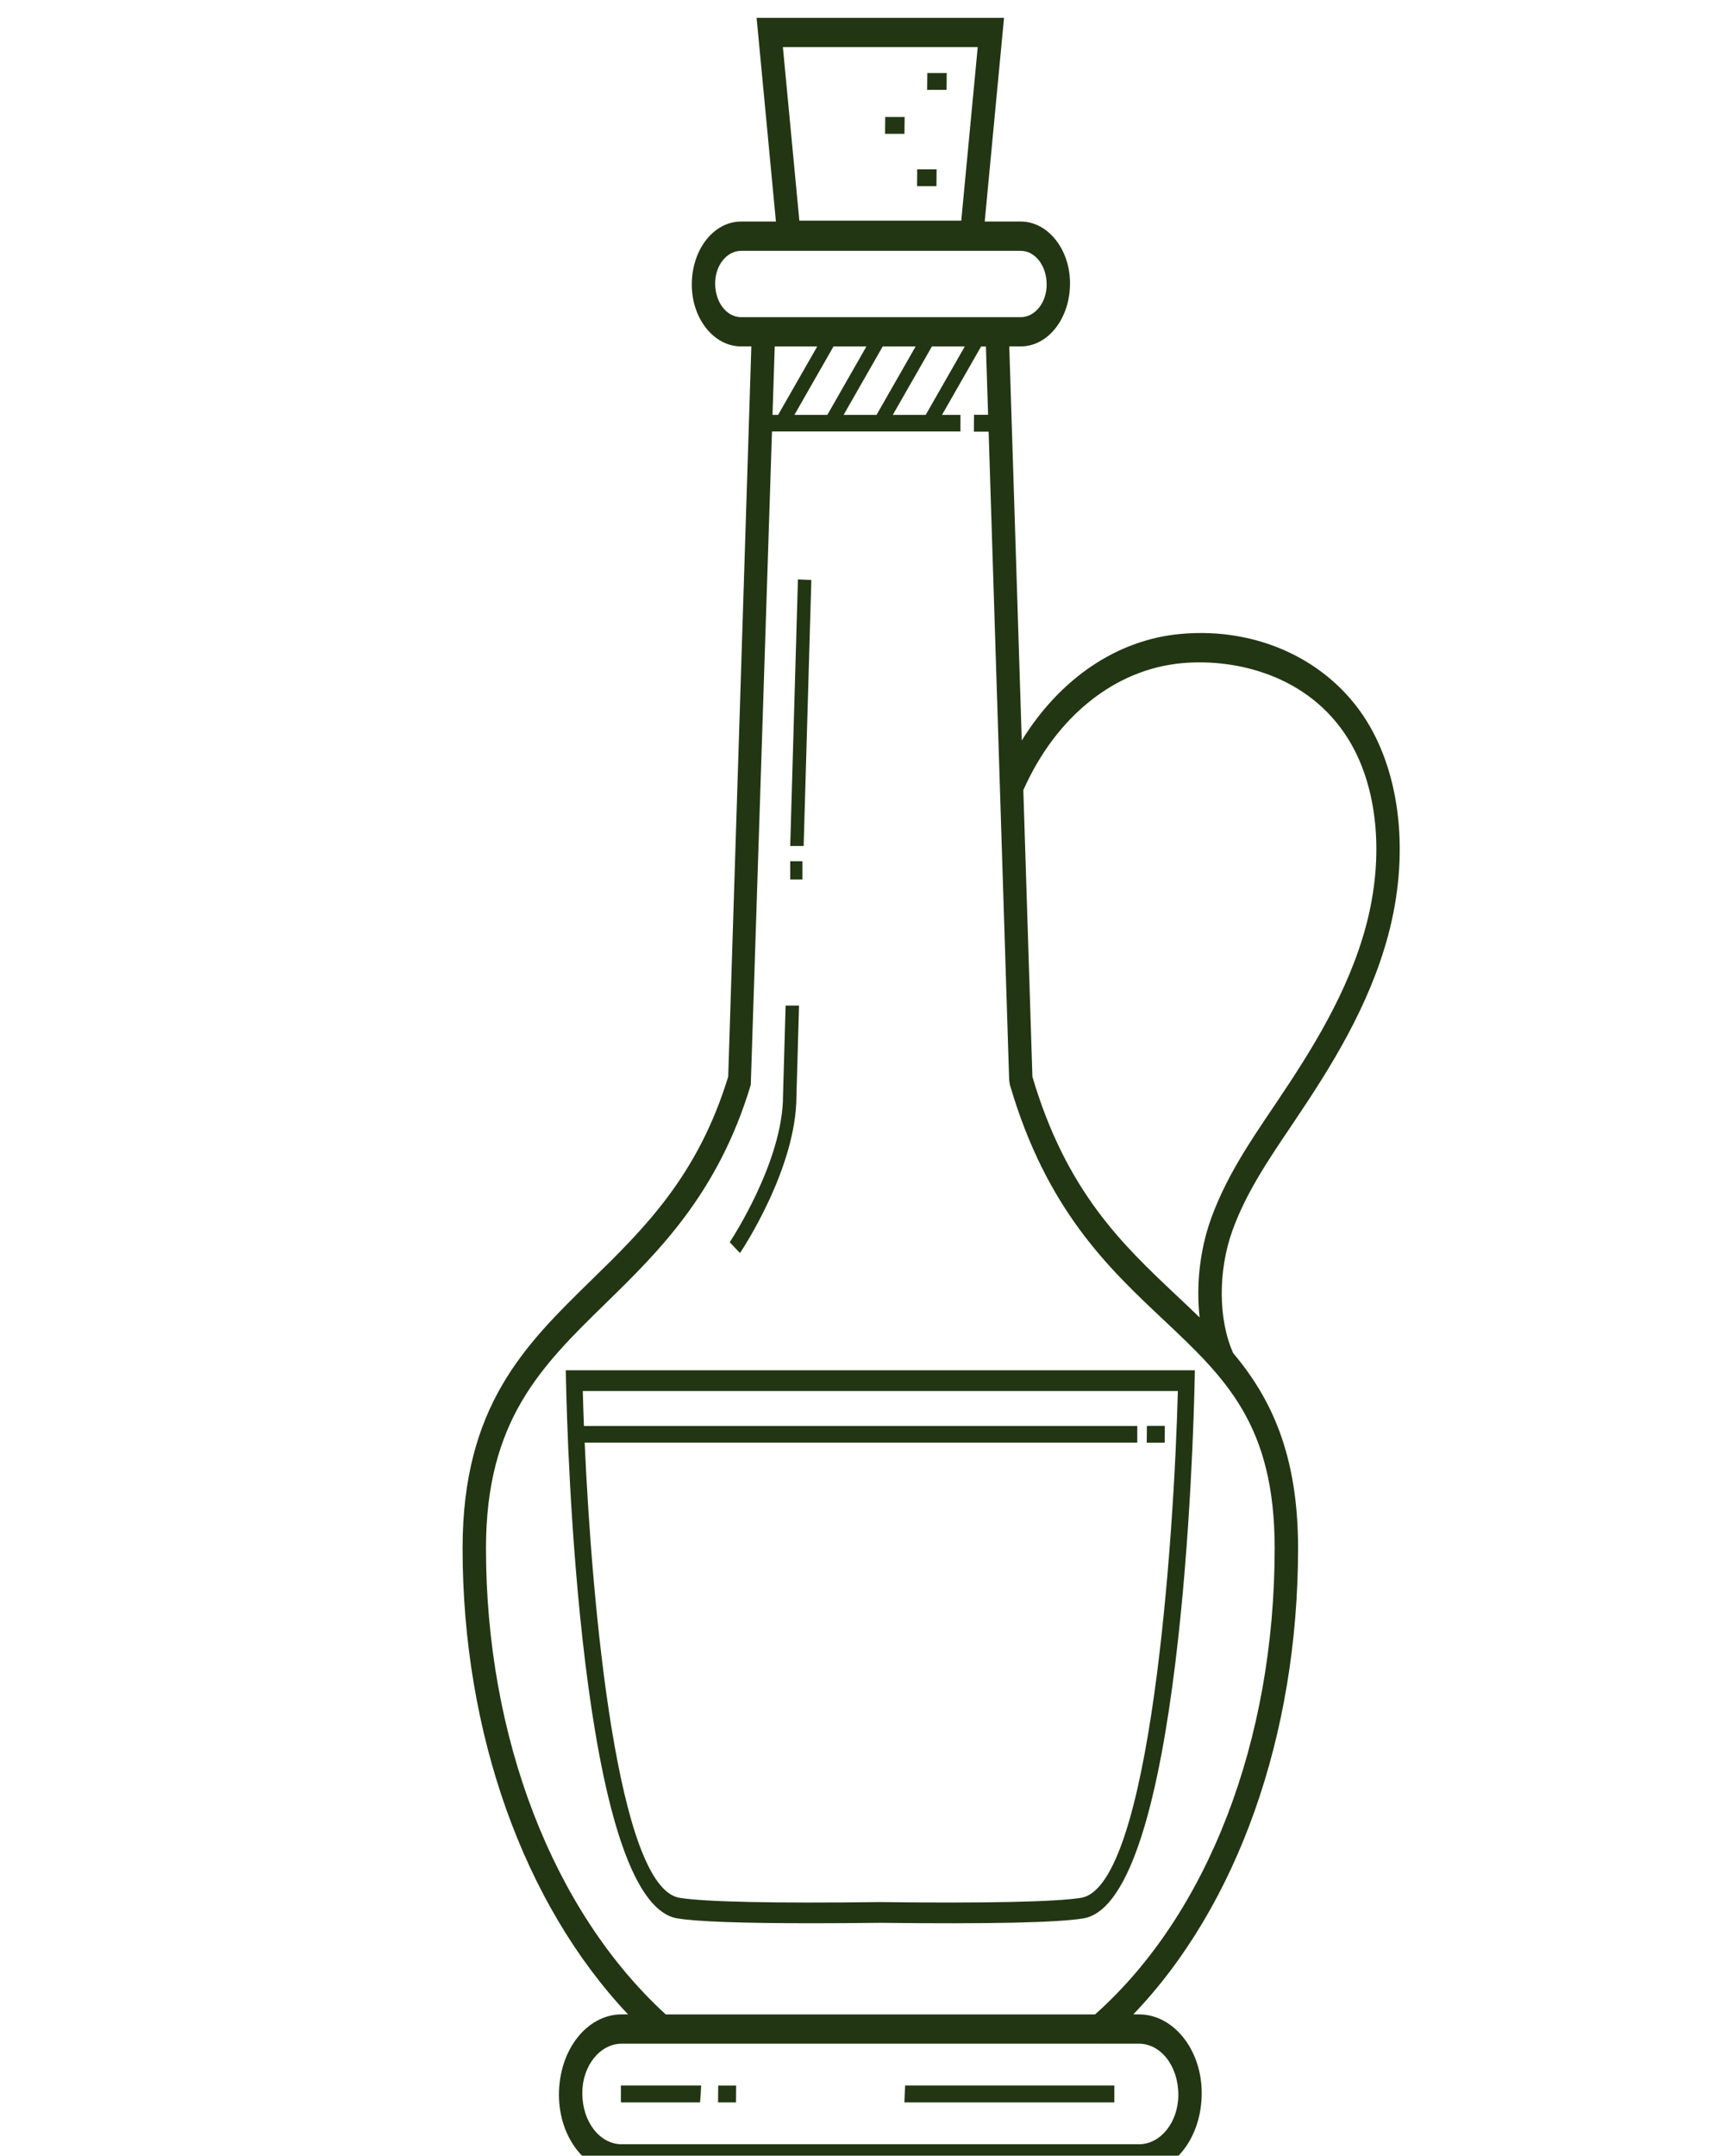
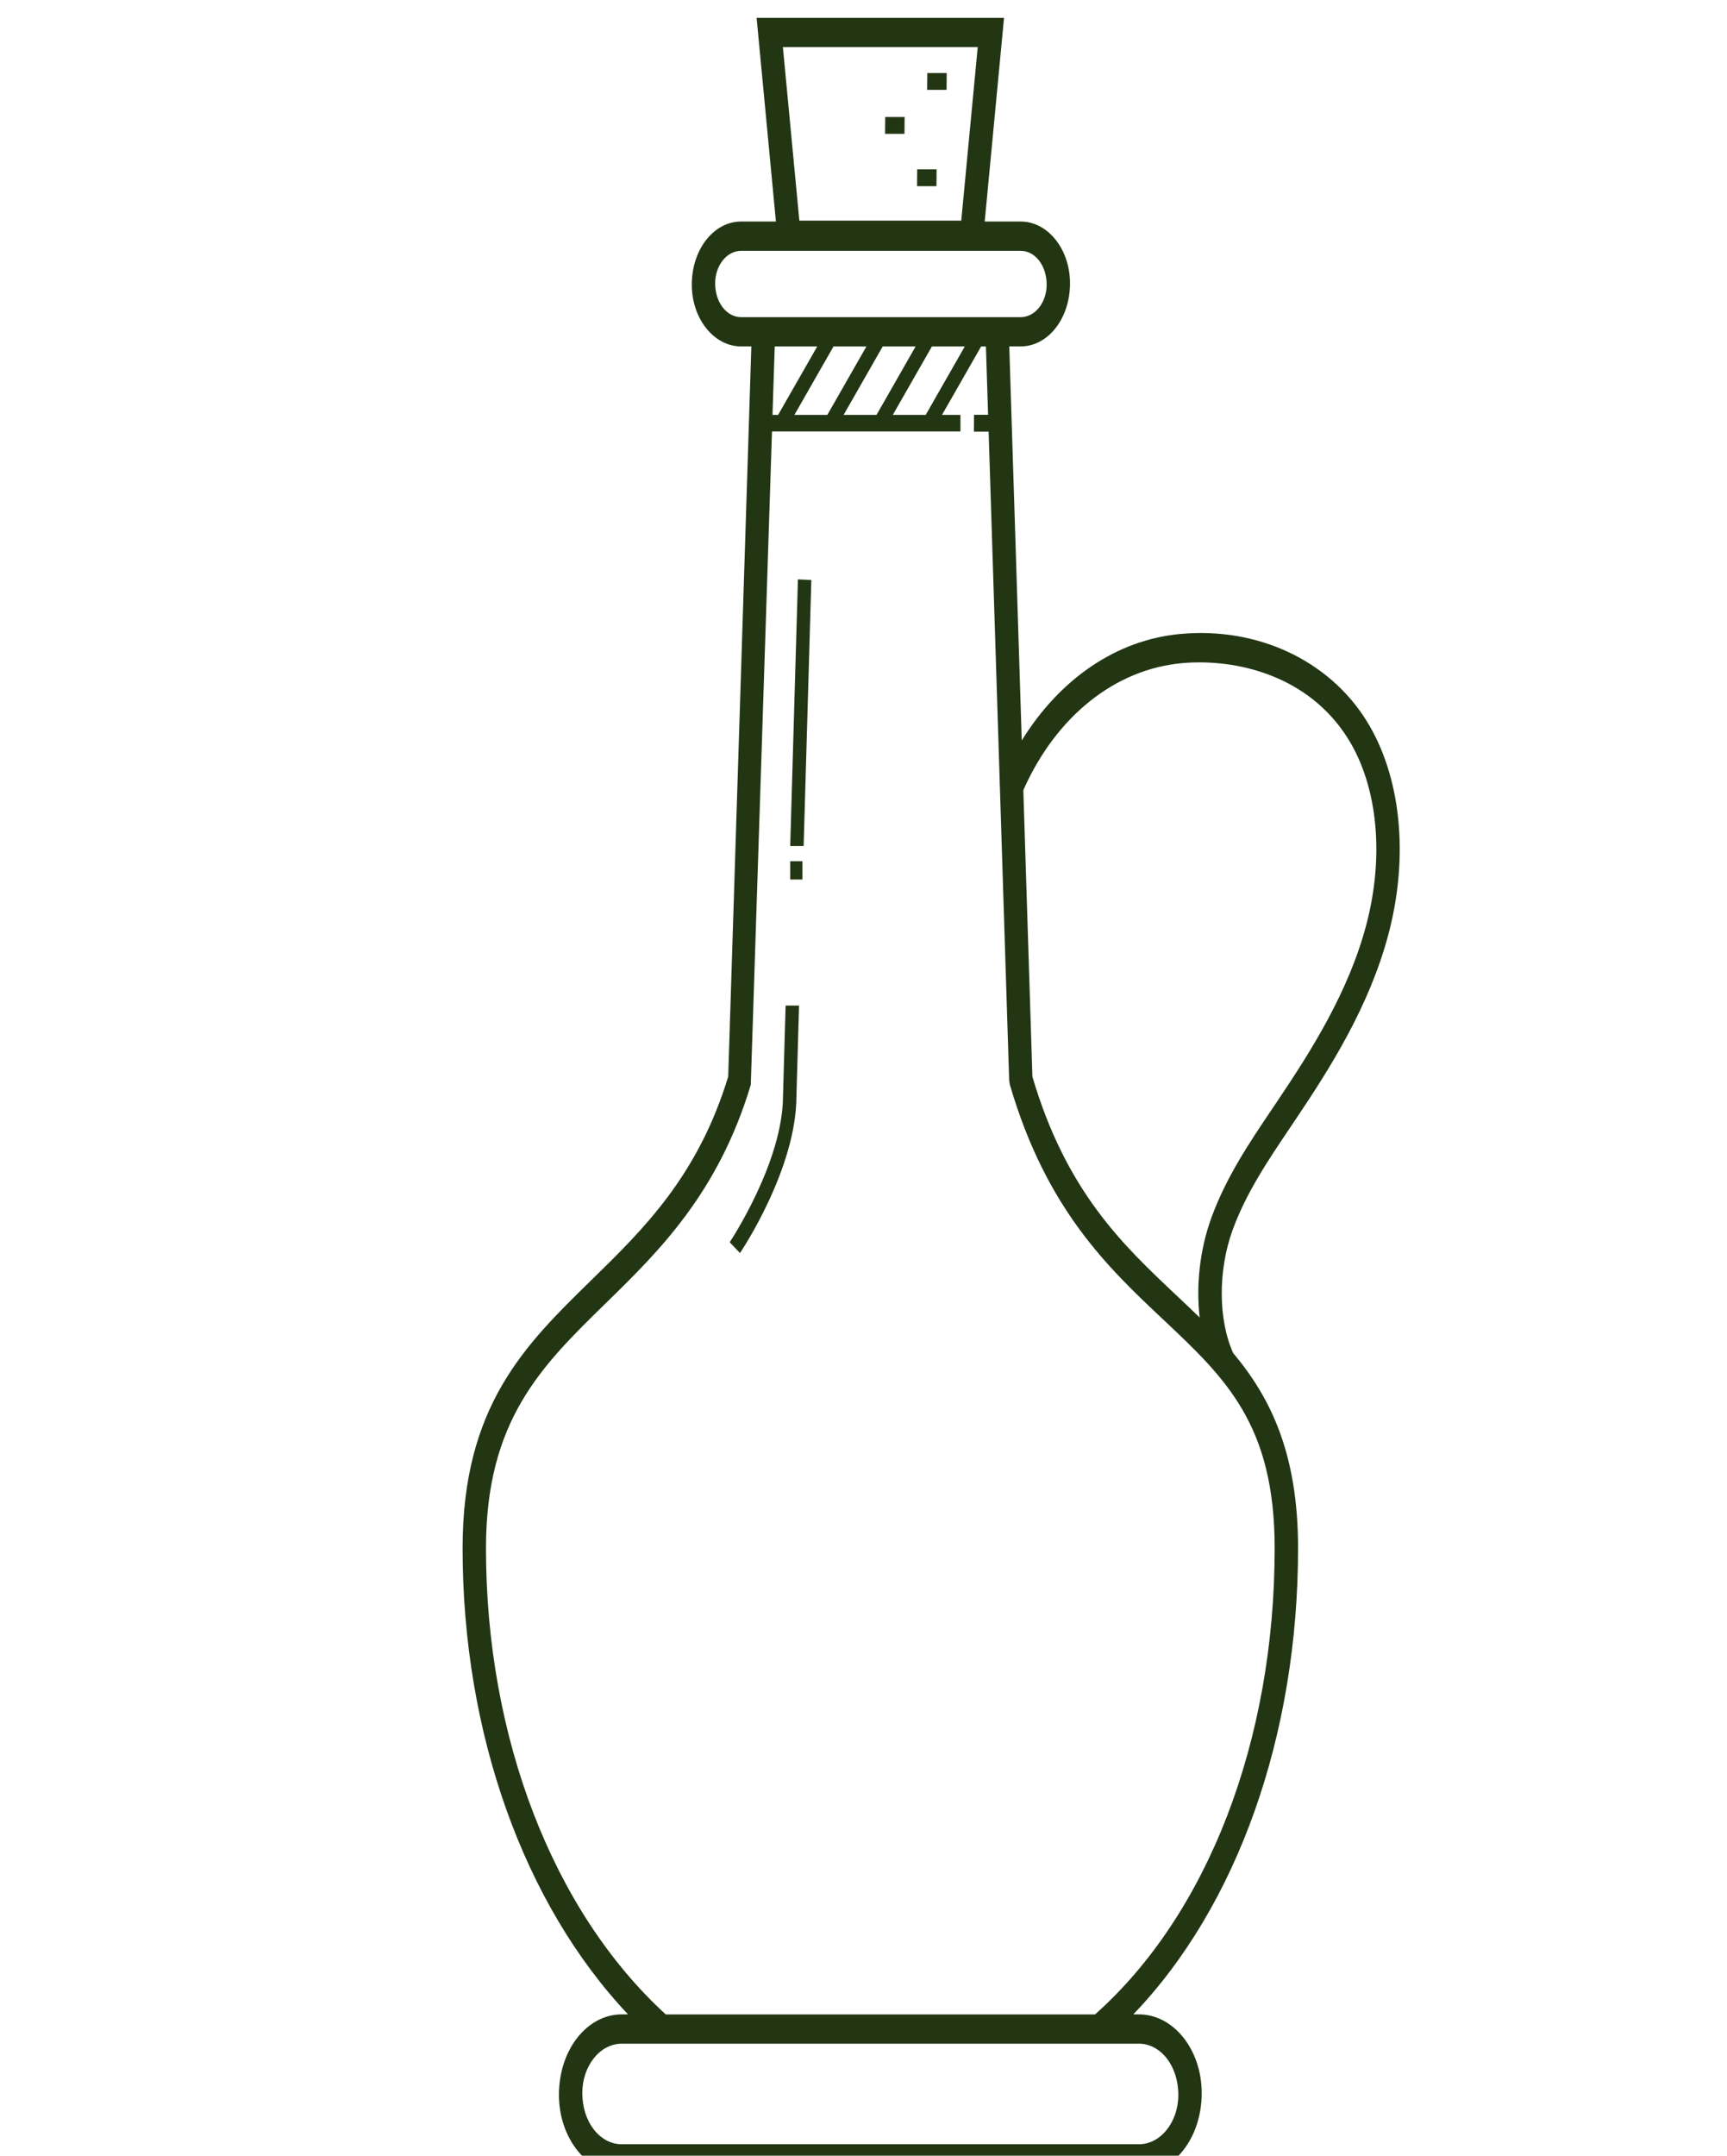
<svg xmlns="http://www.w3.org/2000/svg" width="97" height="121" viewBox="0 0 97 121" fill="none">
  <g clip-path="url(#clip0_1_156)">
-     <path d="M31.791 77.51C31.851 80.503 32.546 106.778 38.048 107.681C39.154 107.861 41.669 107.953 45.545 107.953C46.719 107.953 48.018 107.945 49.44 107.929C55.569 108.001 59.401 107.917 60.842 107.682C66.342 106.78 67.038 80.505 67.099 77.512L67.112 76.914H31.779L31.791 77.51ZM66.156 78.079C65.945 86.33 64.619 105.886 60.721 106.525C59.344 106.75 55.446 106.838 49.44 106.764C43.446 106.839 39.546 106.754 38.169 106.525C34.675 105.953 33.248 90.178 32.839 80.973H63.877V80.041H32.798C32.771 79.338 32.748 78.676 32.734 78.079H66.156Z" fill="#223613" />
    <path d="M72.458 63.3L72.771 62.834C74.726 59.927 76.902 56.489 77.974 52.477C79.156 48.053 78.694 43.552 76.739 40.434C74.624 37.06 70.629 35.19 66.321 35.583C62.729 35.902 59.534 38.097 57.389 41.562L56.688 19.444H57.331C58.858 19.444 60.099 17.888 60.099 15.903C60.099 13.99 58.857 12.435 57.331 12.435H55.308L56.393 1H42.496L43.581 12.435H41.624C40.097 12.435 38.856 13.991 38.856 15.977C38.856 17.89 40.099 19.444 41.624 19.444H42.2L40.901 60.433C39.196 66.013 36.152 68.986 33.206 71.862C29.491 75.491 25.982 78.917 25.982 86.903C25.982 97.296 29.425 106.872 35.274 113.068H34.92C32.977 113.068 31.394 115.05 31.394 117.584C31.394 120.018 32.977 122 34.92 122H63.97C65.913 122 67.496 120.018 67.496 117.484C67.496 115.05 65.913 113.068 63.97 113.068H63.654C69.479 107.005 72.908 97.436 72.908 86.903C72.908 81.578 71.359 78.447 69.263 75.948C68.423 74.082 68.405 71.329 69.226 69.058C69.979 66.973 71.239 65.106 72.458 63.3ZM54.916 2.643L53.991 12.384H44.897L43.972 2.643H54.916ZM41.624 17.802C40.822 17.802 40.168 16.984 40.168 15.904C40.168 14.899 40.822 14.08 41.624 14.08H57.331C58.134 14.08 58.787 14.899 58.787 15.978C58.787 16.984 58.134 17.802 57.331 17.802H56.636H42.253H41.624ZM46.816 19.446H48.665L46.469 23.287H44.62L46.816 19.446ZM43.705 23.287H43.389L43.514 19.446H45.902L43.705 23.287ZM49.579 19.446H51.428L49.232 23.287H47.384L49.579 19.446ZM52.343 19.446H54.19L51.994 23.287H50.146L52.343 19.446ZM63.97 114.713C65.19 114.713 66.183 115.957 66.183 117.586C66.183 119.114 65.19 120.358 63.97 120.358H34.92C33.7 120.358 32.706 119.114 32.706 117.485C32.706 115.957 33.7 114.713 34.92 114.713H36.954C36.956 114.716 36.96 114.72 36.963 114.721L36.968 114.713H61.909L61.917 114.728C61.922 114.723 61.927 114.718 61.934 114.713H63.97ZM71.594 86.904C71.594 97.716 67.828 107.449 61.506 113.07H37.393C31.066 107.28 27.296 97.546 27.296 86.904C27.296 79.721 30.41 76.68 34.016 73.159C36.98 70.264 40.34 66.983 42.169 60.89L43.36 24.22H53.945V23.288H52.909L55.106 19.448H55.376L55.498 23.283H54.708C54.703 23.597 54.699 23.913 54.699 24.228H55.528L56.153 43.935C56.149 43.945 56.142 43.955 56.138 43.965L56.154 43.974L56.682 60.636L56.721 60.884C58.763 67.885 62.255 71.17 65.337 74.069C68.832 77.358 71.594 79.956 71.594 86.904ZM68.029 68.381C67.388 70.158 67.175 72.141 67.38 73.951C66.968 73.55 66.547 73.154 66.123 72.754C63.062 69.875 59.897 66.899 57.987 60.438L57.477 44.351C59.312 40.221 62.62 37.557 66.413 37.221C69.454 36.954 73.496 37.922 75.706 41.45C77.387 44.13 77.769 48.058 76.728 51.956C75.73 55.694 73.644 58.984 71.767 61.776L71.455 62.24C70.179 64.131 68.86 66.087 68.029 68.381Z" fill="#223613" />
-     <path d="M34.874 118.008H39.319C39.351 117.696 39.365 117.379 39.382 117.063H34.874V118.008Z" fill="#223613" />
-     <path d="M40.331 118.01H41.339C41.341 117.707 41.342 117.405 41.346 117.104C41.346 117.089 41.348 117.079 41.349 117.065H40.339C40.333 117.379 40.331 117.692 40.331 118.01Z" fill="#223613" />
-     <path d="M50.838 117.102C50.816 117.405 50.812 117.706 50.797 118.008H62.589V117.063H50.834C50.834 117.078 50.839 117.088 50.838 117.102Z" fill="#223613" />
    <path d="M53.173 4.139C53.173 4.124 53.175 4.114 53.176 4.1H52.084C52.079 4.414 52.075 4.729 52.075 5.045H53.165C53.168 4.742 53.168 4.44 53.173 4.139Z" fill="#223613" />
    <path d="M50.809 6.607C50.809 6.593 50.81 6.583 50.812 6.568H49.72C49.715 6.882 49.711 7.197 49.711 7.513H50.801C50.804 7.21 50.804 6.908 50.809 6.607Z" fill="#223613" />
    <path d="M52.605 9.544C52.605 9.53 52.606 9.52 52.608 9.505H51.516C51.511 9.819 51.507 10.134 51.507 10.45H52.597C52.599 10.148 52.6 9.845 52.605 9.544Z" fill="#223613" />
    <path d="M45.57 32.556L44.817 32.521L44.384 47.486H45.138L45.57 32.556Z" fill="#223613" />
    <path d="M44.733 61.518L44.88 56.443H44.125L43.98 61.502C43.98 65.227 41.014 69.681 40.986 69.727L41.563 70.335C41.69 70.143 44.734 65.572 44.733 61.518Z" fill="#223613" />
    <path d="M45.07 48.341H44.384V49.367H45.07V48.341Z" fill="#223613" />
-     <path d="M65.425 80.073C65.425 80.058 65.427 80.048 65.428 80.033H64.418C64.412 80.347 64.408 80.663 64.408 80.978H65.416C65.419 80.677 65.42 80.375 65.425 80.073Z" fill="#223613" />
  </g>
  <defs>
    <clipPath id="clip0_1_156">
      <rect width="96.601" height="121" fill="white" transform="translate(-0)" />
    </clipPath>
  </defs>
</svg>